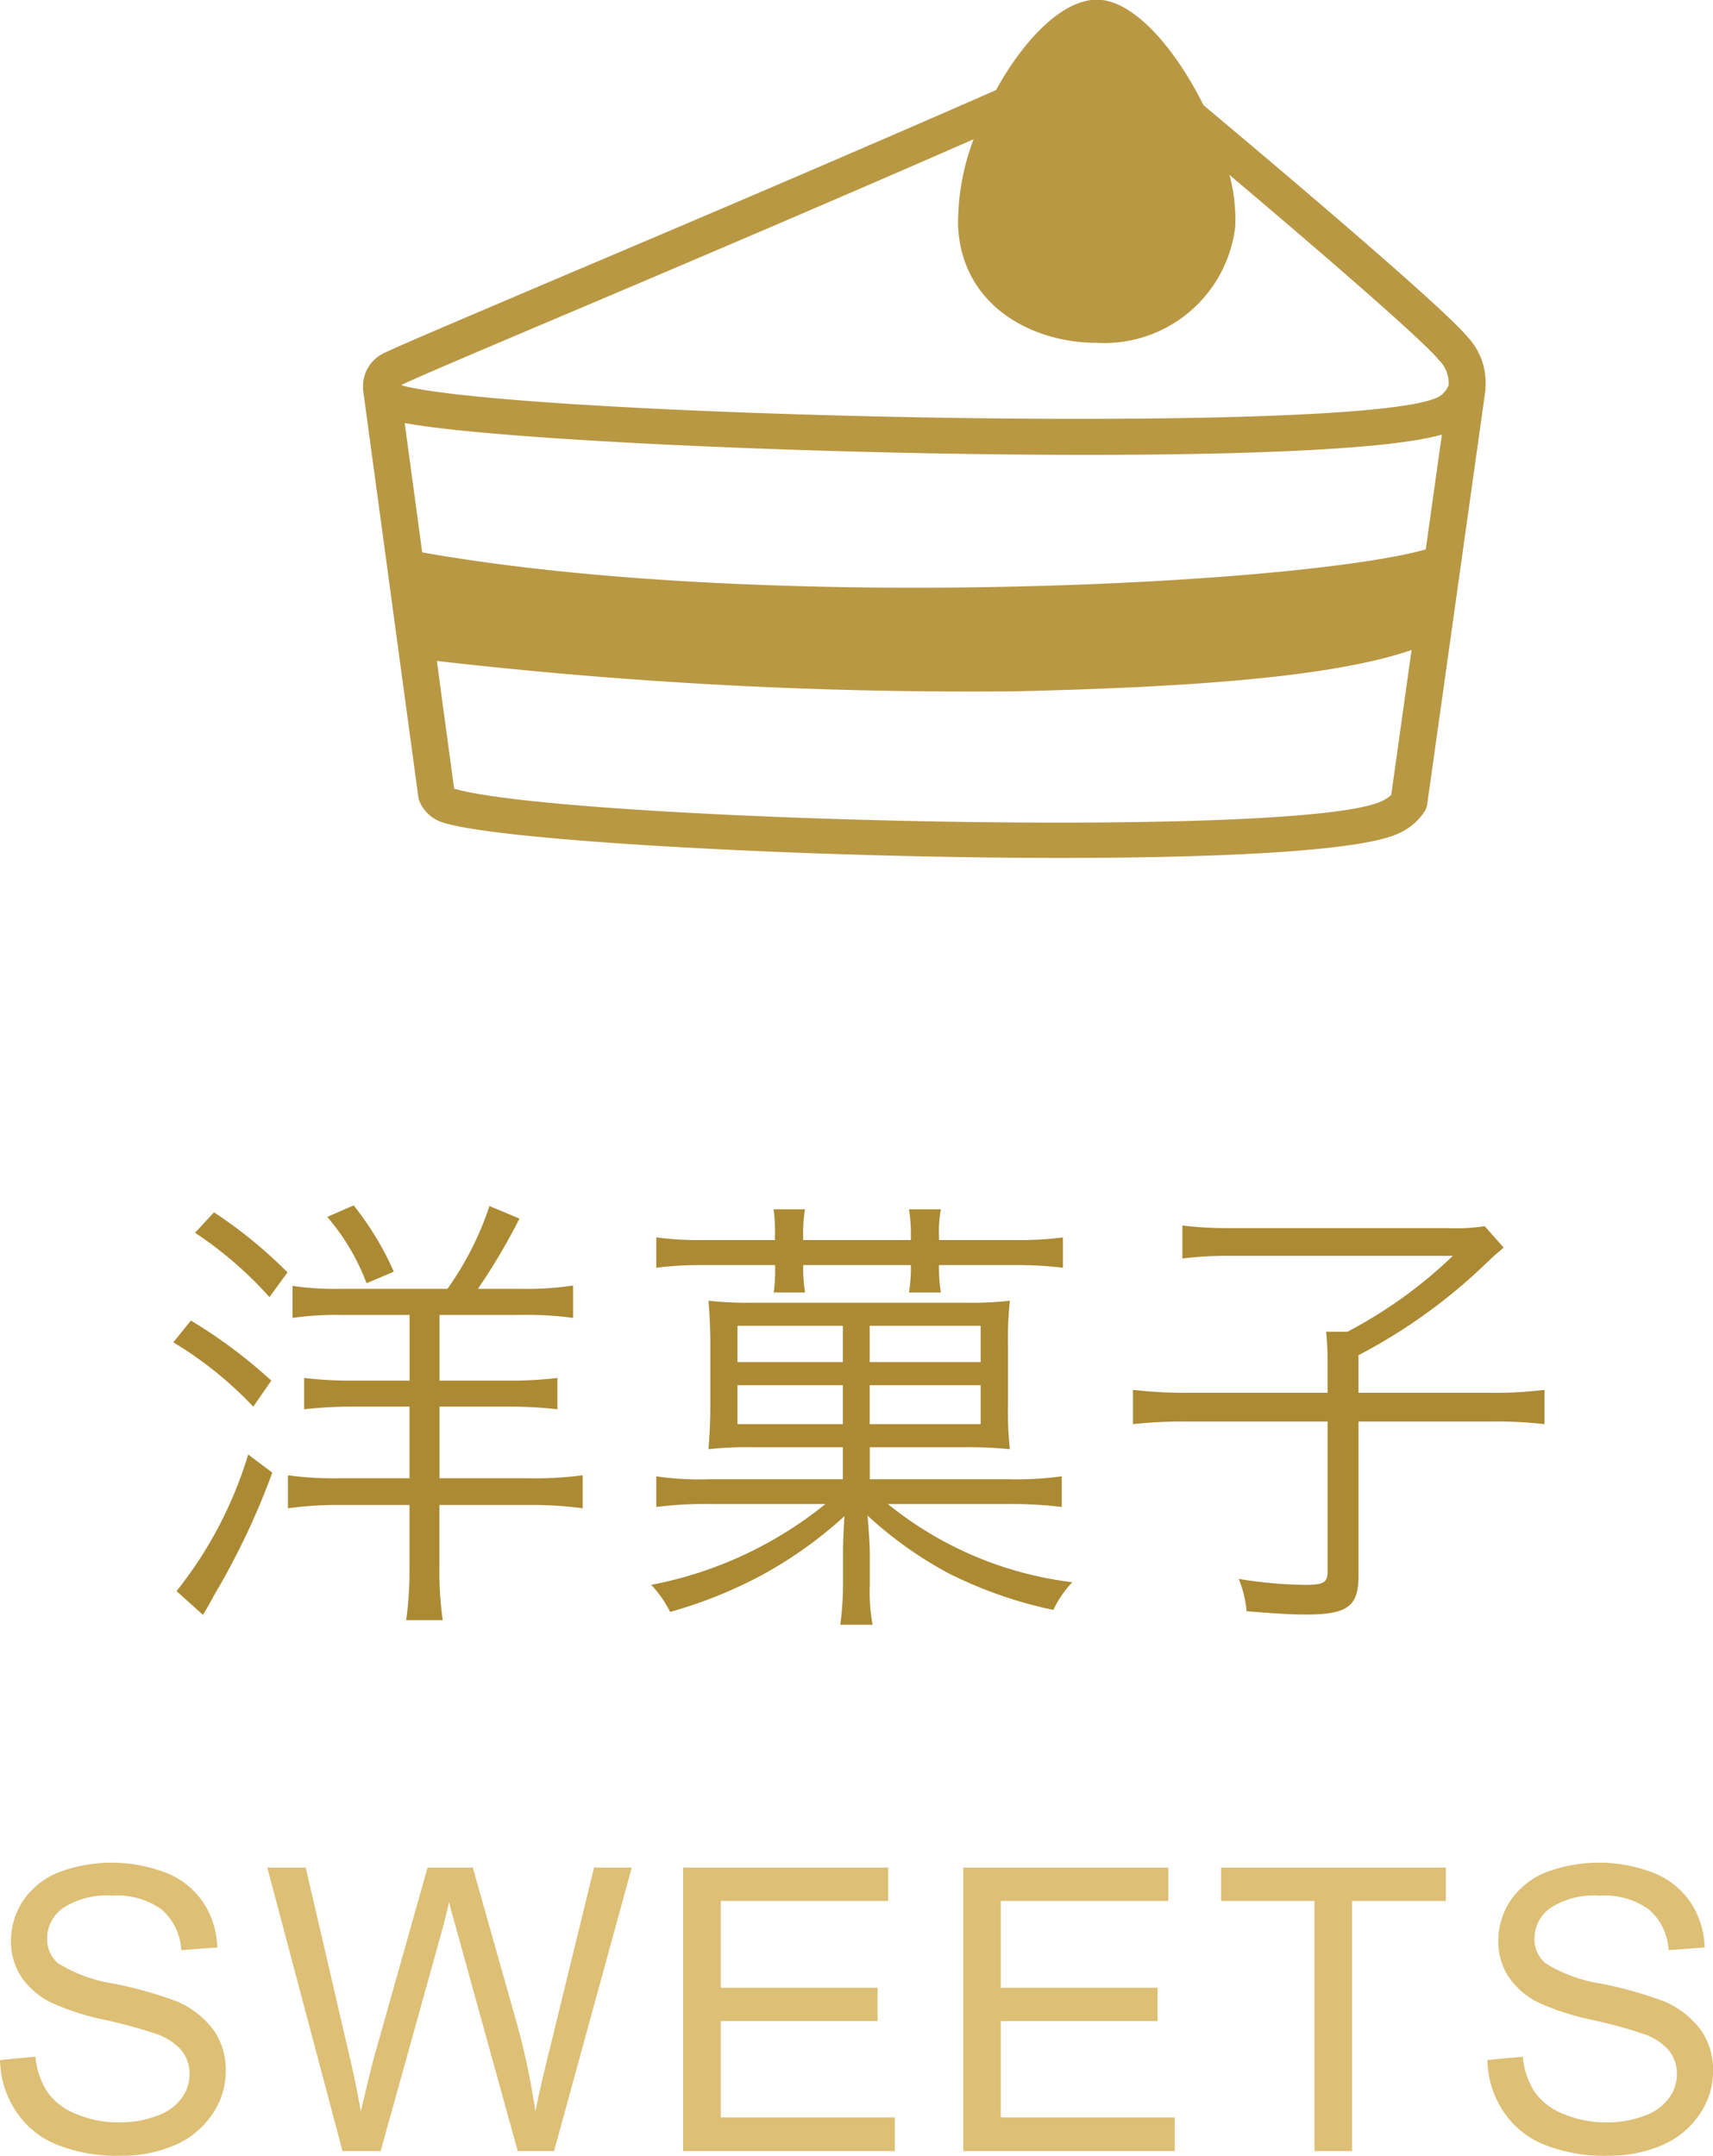
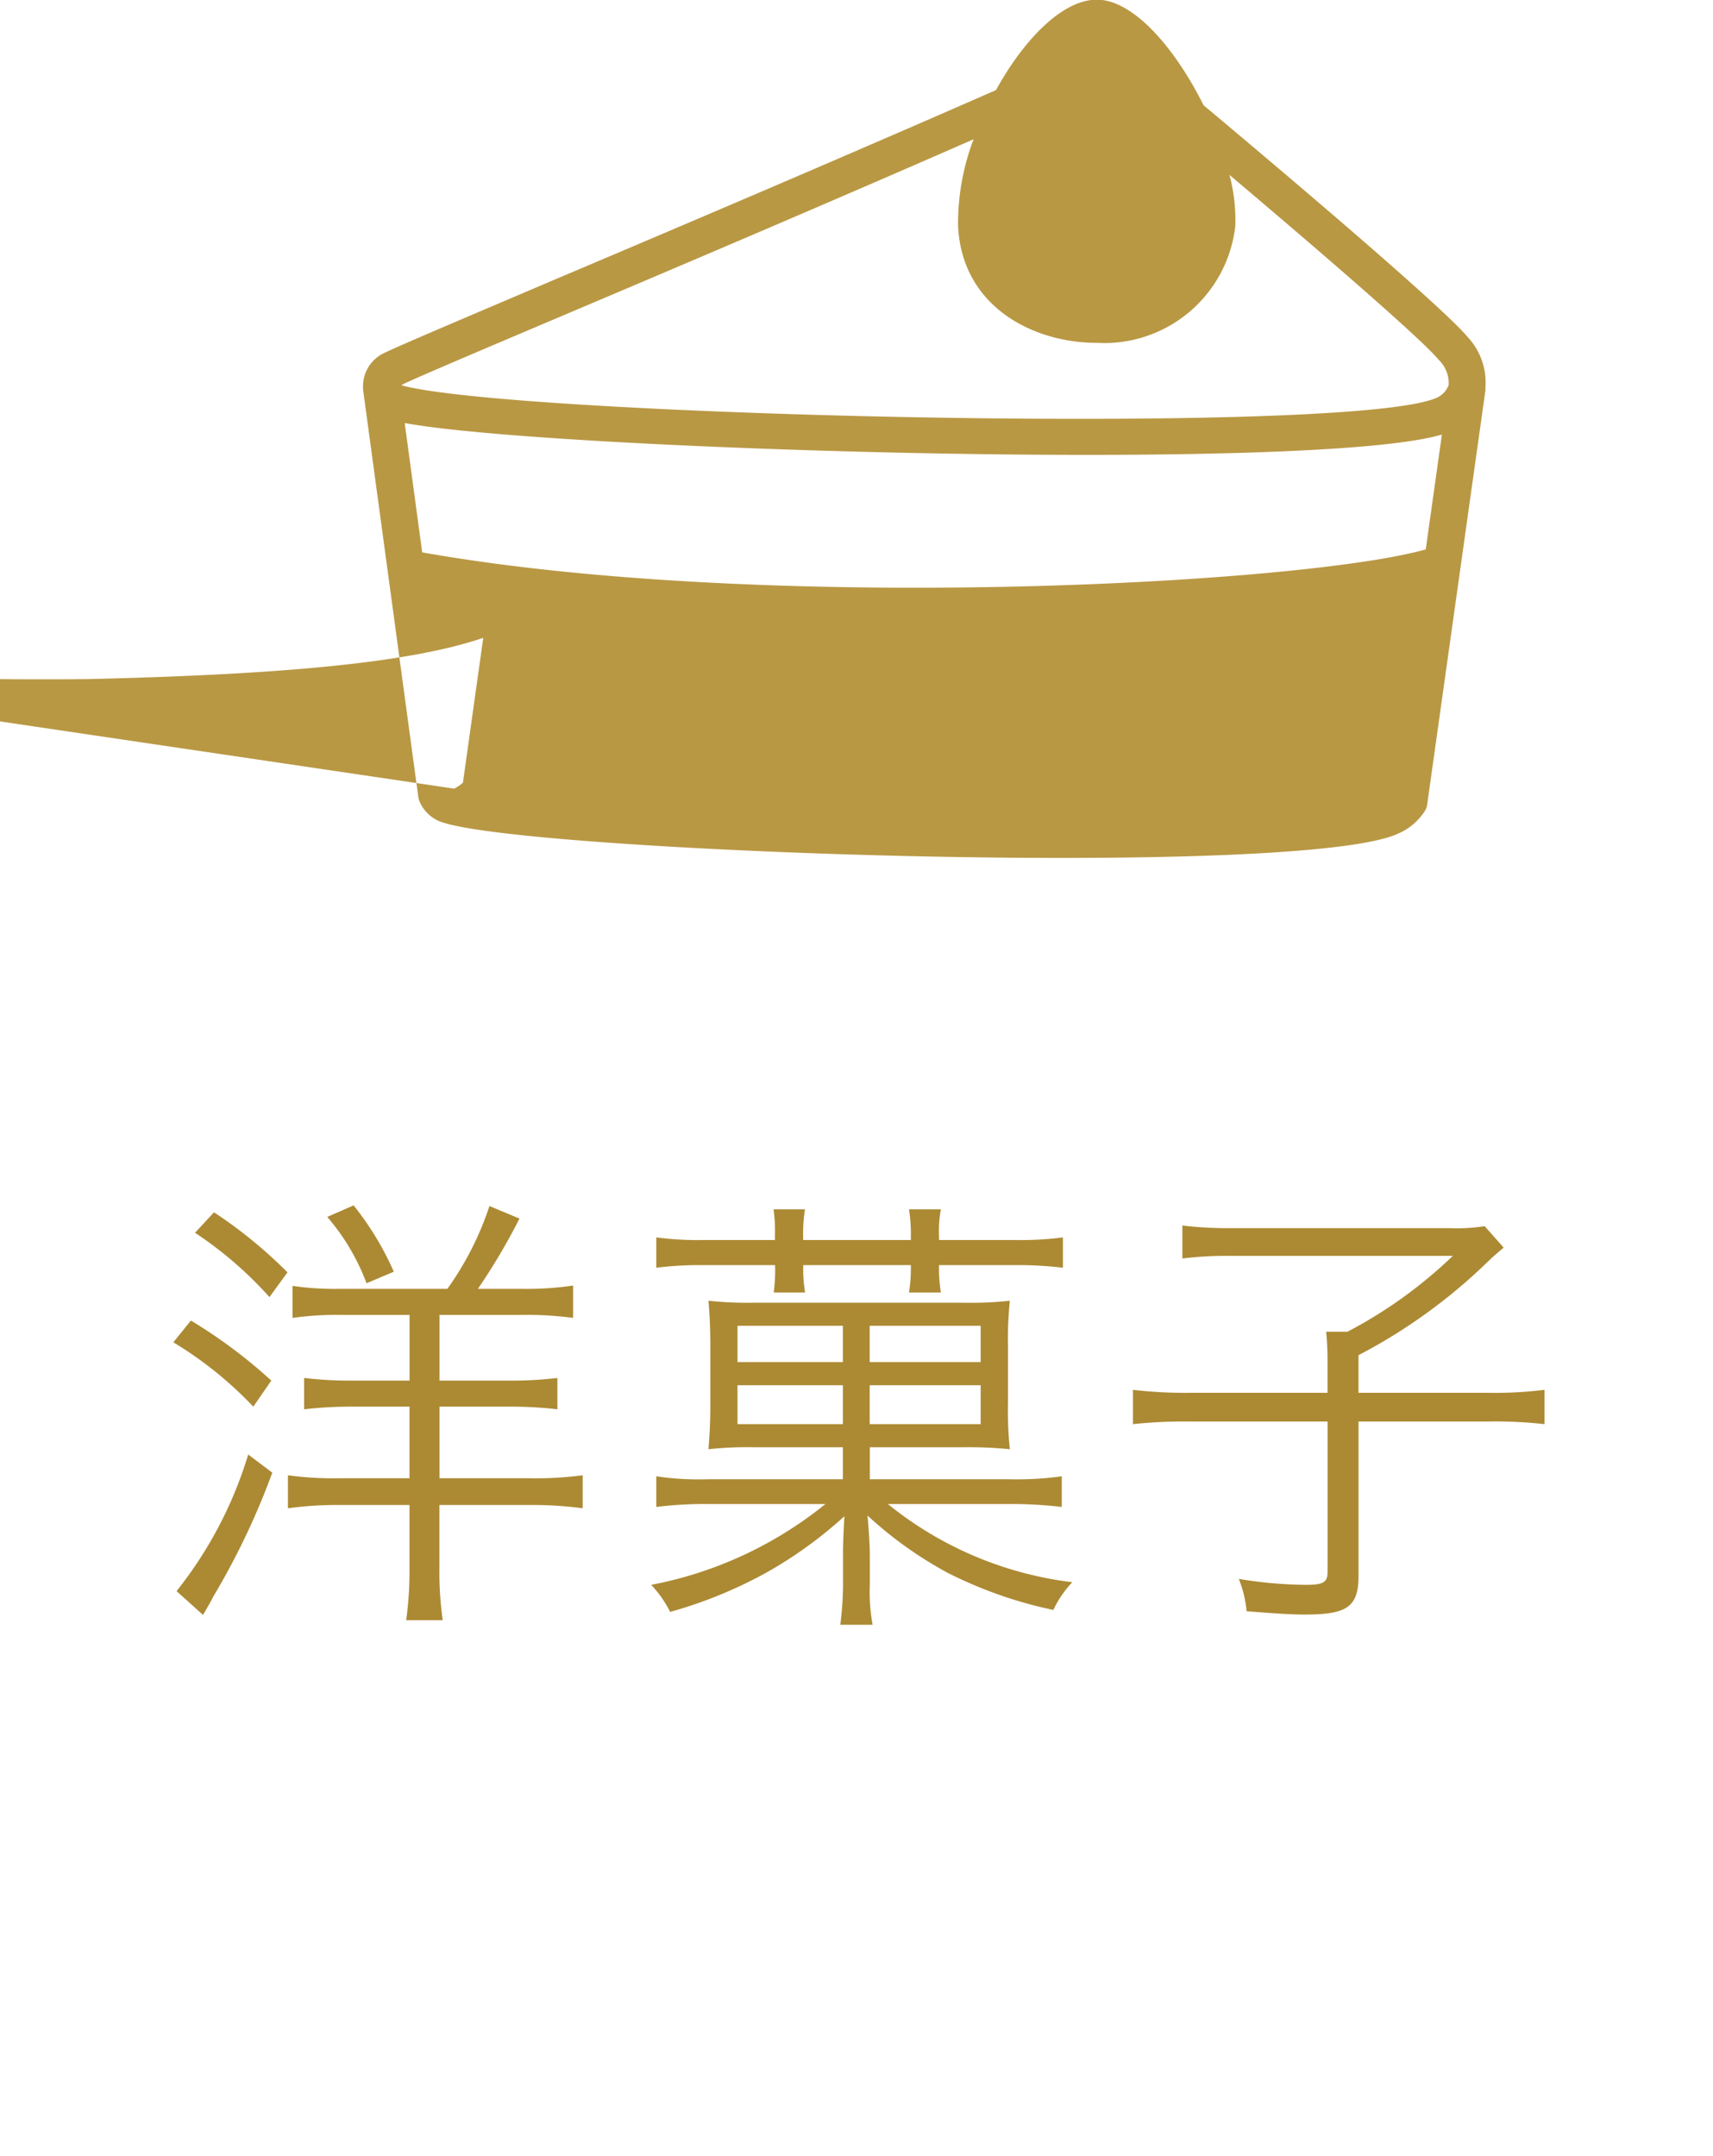
<svg xmlns="http://www.w3.org/2000/svg" id="cate04.svg" width="51.906" height="65.34" viewBox="0 0 51.906 65.34">
  <defs>
    <style>
      .cls-1 {
        fill: #ac8a33;
      }

      .cls-1, .cls-2, .cls-3 {
        fill-rule: evenodd;
      }

      .cls-2 {
        fill: #b99844;
      }

      .cls-3 {
        fill: #ddbf75;
      }
    </style>
  </defs>
  <path id="洋菓子" class="cls-1" d="M736.41,1295.85v1.99H734.7a11.588,11.588,0,0,1-1.485-.08v0.95a12.415,12.415,0,0,1,1.485-.08h1.708v2.17h-2.157a10.283,10.283,0,0,1-1.526-.09v1a10.748,10.748,0,0,1,1.526-.1h2.157v1.89a10.892,10.892,0,0,1-.1,1.6h1.107a10.448,10.448,0,0,1-.1-1.6v-1.89h2.731a11.419,11.419,0,0,1,1.611.1v-1a11.208,11.208,0,0,1-1.639.09h-2.7v-2.17h2.087a12.256,12.256,0,0,1,1.485.08v-0.95a11.6,11.6,0,0,1-1.485.08h-2.087v-1.99h2.493a10.448,10.448,0,0,1,1.555.09v-0.98a9.742,9.742,0,0,1-1.555.1h-1.33a19.084,19.084,0,0,0,1.26-2.13l-0.91-.38a9.324,9.324,0,0,1-1.275,2.51h-3.306a8.779,8.779,0,0,1-1.386-.09v0.97a9.441,9.441,0,0,1,1.442-.09h2.1Zm-6.5-2.49a11.656,11.656,0,0,1,2.255,1.95l0.546-.75a13.91,13.91,0,0,0-2.227-1.82Zm-0.658,3.32a11.489,11.489,0,0,1,2.423,1.95l0.546-.79a15.365,15.365,0,0,0-2.437-1.82Zm2.269,3.4a12.4,12.4,0,0,1-2.171,4.14l0.8,0.72c0.056-.09.056-0.09,0.112-0.19,0.1-.17.1-0.17,0.21-0.38a22.272,22.272,0,0,0,1.779-3.74Zm2.395-7.2a6.626,6.626,0,0,1,1.191,2.01l0.826-.35a9.051,9.051,0,0,0-1.218-2.01Zm13.566,0.7H745.3a9.455,9.455,0,0,1-1.414-.08v0.92a10.7,10.7,0,0,1,1.414-.08h2.186a4.99,4.99,0,0,1-.042.83h0.952a4.172,4.172,0,0,1-.056-0.83H751.6a4.789,4.789,0,0,1-.056.83h0.966a4.573,4.573,0,0,1-.056-0.83h2.326a11.42,11.42,0,0,1,1.428.08v-0.92a9.779,9.779,0,0,1-1.428.08h-2.326v-0.12a3.53,3.53,0,0,1,.056-0.81h-0.966a4.694,4.694,0,0,1,.056.81v0.12h-3.264v-0.12a4.548,4.548,0,0,1,.056-0.81h-0.952a4.858,4.858,0,0,1,.042.79v0.14Zm2.059,6.28v0.97h-4.1a8.543,8.543,0,0,1-1.555-.09v0.93a11.7,11.7,0,0,1,1.555-.09h3.571a11.937,11.937,0,0,1-5.28,2.45,3.436,3.436,0,0,1,.574.82,13.627,13.627,0,0,0,2.787-1.12,12.815,12.815,0,0,0,2.494-1.78c-0.042.73-.042,0.89-0.042,1.19v0.89a9.725,9.725,0,0,1-.084,1.21h0.98a5.408,5.408,0,0,1-.084-1.21v-0.89c0-.3-0.028-0.72-0.07-1.21a11.922,11.922,0,0,0,2.437,1.74,12.943,12.943,0,0,0,3.194,1.12,3.2,3.2,0,0,1,.574-0.84,10.958,10.958,0,0,1-5.589-2.37h3.67a12.849,12.849,0,0,1,1.6.09v-0.93a9.829,9.829,0,0,1-1.6.09h-4.216v-0.97H753.2a12.5,12.5,0,0,1,1.4.06,11.106,11.106,0,0,1-.056-1.45v-1.62a11.242,11.242,0,0,1,.056-1.43,10.892,10.892,0,0,1-1.4.06h-6.346a11.087,11.087,0,0,1-1.386-.06c0.028,0.35.056,0.76,0.056,1.37v1.77c0,0.6-.028.99-0.056,1.36a10.87,10.87,0,0,1,1.386-.06h2.69Zm0-3.68v1.1h-3.194v-1.1h3.194Zm0.812,0h3.362v1.1h-3.362v-1.1Zm-0.812,1.8v1.18h-3.194v-1.18h3.194Zm0.812,0h3.362v1.18h-3.362v-1.18Zm13.874,0.23h-4.146a13.755,13.755,0,0,1-1.751-.09v1.04a14.569,14.569,0,0,1,1.723-.08h4.174v4.55c0,0.33-.126.4-0.673,0.4a12.947,12.947,0,0,1-2.017-.18,3.554,3.554,0,0,1,.238.98c0.9,0.07,1.331.1,1.779,0.1,1.275,0,1.611-.24,1.611-1.18v-4.67H769.1a13.207,13.207,0,0,1,1.7.08v-1.04a12.232,12.232,0,0,1-1.7.09h-3.936v-1.14a16.646,16.646,0,0,0,3.894-2.81c0.2-.19.211-0.2,0.505-0.45l-0.575-.65a5.631,5.631,0,0,1-1.092.06h-6.64a11.449,11.449,0,0,1-1.429-.08v1a10.888,10.888,0,0,1,1.415-.08h6.78a13.872,13.872,0,0,1-3.194,2.3h-0.644a9.05,9.05,0,0,1,.042.92v0.93Z" transform="translate(-724 -1256)" />
  <g id="ICON">
-     <path id="シェイプ_545" data-name="シェイプ 545" class="cls-2" d="M769.01,1267.75a0.379,0.379,0,0,1,0,.08l-1.763,12.54a0.492,0.492,0,0,1-.074.21,1.8,1.8,0,0,1-.779.67c-1.105.54-5.326,0.75-10.228,0.75-7.631,0-16.917-.51-18.7-1.06a1.124,1.124,0,0,1-.765-0.68,0.773,0.773,0,0,1-.026-0.11L735,1267.8c0-.03,0-0.05,0-0.07a1.114,1.114,0,0,1,.68-1.05c0.454-.22,2.486-1.08,5.3-2.28,3.759-1.59,8.757-3.72,13.2-5.67,0.842-1.53,2.012-2.74,3.056-2.74,1.117,0,2.383,1.49,3.233,3.2,2.367,1.98,7.28,6.14,8.008,7.03A2.015,2.015,0,0,1,769.01,1267.75Zm-31.25,12.15c3.211,0.96,25.716,1.56,28.129.37a1.117,1.117,0,0,0,.267-0.18l0.616-4.39c-2.332.8-6.493,1.12-11.946,1.25a141.023,141.023,0,0,1-17.589-.92Zm-0.967-7.16c10.367,1.84,26.668.97,30.409-.09l0.489-3.48c-3.927,1.16-27.054.47-31.428-.35Zm30.806-5.83c-0.513-.63-3.705-3.38-6.345-5.61a5.261,5.261,0,0,1,.177,1.55,3.994,3.994,0,0,1-4.2,3.54c-1.942,0-4.087-1.11-4.2-3.54a7.169,7.169,0,0,1,.47-2.63c-4.151,1.82-8.637,3.73-12.084,5.19-2.689,1.14-4.813,2.04-5.238,2.25a0.016,0.016,0,0,1-.016.01,0.014,0.014,0,0,1,.015.01c3.417,0.93,28.54,1.53,31.318.39a0.683,0.683,0,0,0,.4-0.4A0.989,0.989,0,0,0,767.6,1266.91Z" transform="translate(-724 -1256)" />
+     <path id="シェイプ_545" data-name="シェイプ 545" class="cls-2" d="M769.01,1267.75a0.379,0.379,0,0,1,0,.08l-1.763,12.54a0.492,0.492,0,0,1-.074.21,1.8,1.8,0,0,1-.779.67c-1.105.54-5.326,0.75-10.228,0.75-7.631,0-16.917-.51-18.7-1.06a1.124,1.124,0,0,1-.765-0.68,0.773,0.773,0,0,1-.026-0.11L735,1267.8c0-.03,0-0.05,0-0.07a1.114,1.114,0,0,1,.68-1.05c0.454-.22,2.486-1.08,5.3-2.28,3.759-1.59,8.757-3.72,13.2-5.67,0.842-1.53,2.012-2.74,3.056-2.74,1.117,0,2.383,1.49,3.233,3.2,2.367,1.98,7.28,6.14,8.008,7.03A2.015,2.015,0,0,1,769.01,1267.75Zm-31.25,12.15a1.117,1.117,0,0,0,.267-0.18l0.616-4.39c-2.332.8-6.493,1.12-11.946,1.25a141.023,141.023,0,0,1-17.589-.92Zm-0.967-7.16c10.367,1.84,26.668.97,30.409-.09l0.489-3.48c-3.927,1.16-27.054.47-31.428-.35Zm30.806-5.83c-0.513-.63-3.705-3.38-6.345-5.61a5.261,5.261,0,0,1,.177,1.55,3.994,3.994,0,0,1-4.2,3.54c-1.942,0-4.087-1.11-4.2-3.54a7.169,7.169,0,0,1,.47-2.63c-4.151,1.82-8.637,3.73-12.084,5.19-2.689,1.14-4.813,2.04-5.238,2.25a0.016,0.016,0,0,1-.016.01,0.014,0.014,0,0,1,.015.01c3.417,0.93,28.54,1.53,31.318.39a0.683,0.683,0,0,0,.4-0.4A0.989,0.989,0,0,0,767.6,1266.91Z" transform="translate(-724 -1256)" />
  </g>
-   <path id="SWEETS" class="cls-3" d="M724.475,1319.97a2.664,2.664,0,0,0,1.236,1.02,4.881,4.881,0,0,0,1.954.34,4,4,0,0,0,1.656-.33,2.6,2.6,0,0,0,1.128-.95,2.318,2.318,0,0,0,.392-1.29,2.125,2.125,0,0,0-.357-1.22,2.719,2.719,0,0,0-1.108-.88,12.326,12.326,0,0,0-1.9-.54,4.5,4.5,0,0,1-1.714-.62,0.957,0.957,0,0,1-.334-0.76,1.135,1.135,0,0,1,.472-0.91,2.413,2.413,0,0,1,1.5-.38,2.3,2.3,0,0,1,1.5.42,1.765,1.765,0,0,1,.594,1.23l1.09-.08a2.6,2.6,0,0,0-.422-1.36,2.433,2.433,0,0,0-1.122-.9,4.578,4.578,0,0,0-3.26-.02,2.366,2.366,0,0,0-1.079.86,2.213,2.213,0,0,0-.369,1.22,1.979,1.979,0,0,0,.3,1.07,2.353,2.353,0,0,0,.917.8,7.794,7.794,0,0,0,1.658.53,15.209,15.209,0,0,1,1.53.42,1.776,1.776,0,0,1,.773.51,1.127,1.127,0,0,1,.234.71,1.217,1.217,0,0,1-.243.73,1.562,1.562,0,0,1-.741.53,3.133,3.133,0,0,1-1.148.2,3.274,3.274,0,0,1-1.319-.26,1.907,1.907,0,0,1-.864-0.67,2.351,2.351,0,0,1-.355-1.06l-1.072.1A2.885,2.885,0,0,0,724.475,1319.97Zm11.059,1.22,1.822-6.55c0.078-.27.162-0.61,0.252-1,0.027,0.12.117,0.46,0.27,1l1.81,6.55h1.1l2.355-8.59H742l-1.348,5.52c-0.176.7-.318,1.32-0.428,1.87a22.544,22.544,0,0,0-.668-3.04l-1.23-4.35h-1.371l-1.635,5.8q-0.058.21-.387,1.59c-0.1-.59-0.222-1.17-0.363-1.76l-1.306-5.63H732.1l2.279,8.59h1.16Zm15.58,0v-1.02H745.84v-2.92h4.752v-1.01H745.84v-2.63h5.074v-1.01H744.7v8.59h6.411Zm8.483,0v-1.02h-5.273v-2.92h4.752v-1.01h-4.752v-2.63H759.4v-1.01h-6.211v8.59h6.41Zm5.373,0v-7.58h2.842v-1.01H761v1.01h2.83v7.58h1.137Zm4.573-1.22a2.664,2.664,0,0,0,1.236,1.02,4.884,4.884,0,0,0,1.954.34,4,4,0,0,0,1.655-.33,2.588,2.588,0,0,0,1.128-.95,2.311,2.311,0,0,0,.393-1.29,2.125,2.125,0,0,0-.357-1.22,2.719,2.719,0,0,0-1.108-.88,12.326,12.326,0,0,0-1.9-.54,4.5,4.5,0,0,1-1.714-.62,0.957,0.957,0,0,1-.334-0.76,1.135,1.135,0,0,1,.472-0.91,2.413,2.413,0,0,1,1.5-.38,2.3,2.3,0,0,1,1.5.42,1.769,1.769,0,0,1,.594,1.23l1.09-.08a2.6,2.6,0,0,0-.422-1.36,2.433,2.433,0,0,0-1.122-.9,4.578,4.578,0,0,0-3.26-.02,2.361,2.361,0,0,0-1.079.86,2.213,2.213,0,0,0-.369,1.22,1.979,1.979,0,0,0,.3,1.07,2.353,2.353,0,0,0,.917.8,7.794,7.794,0,0,0,1.658.53,15.08,15.08,0,0,1,1.529.42,1.774,1.774,0,0,1,.774.51,1.127,1.127,0,0,1,.234.71,1.217,1.217,0,0,1-.243.73,1.562,1.562,0,0,1-.741.53,3.133,3.133,0,0,1-1.148.2,3.274,3.274,0,0,1-1.319-.26,1.907,1.907,0,0,1-.864-0.67,2.351,2.351,0,0,1-.355-1.06l-1.072.1A2.885,2.885,0,0,0,769.543,1319.97Z" transform="translate(-724 -1256)" />
</svg>